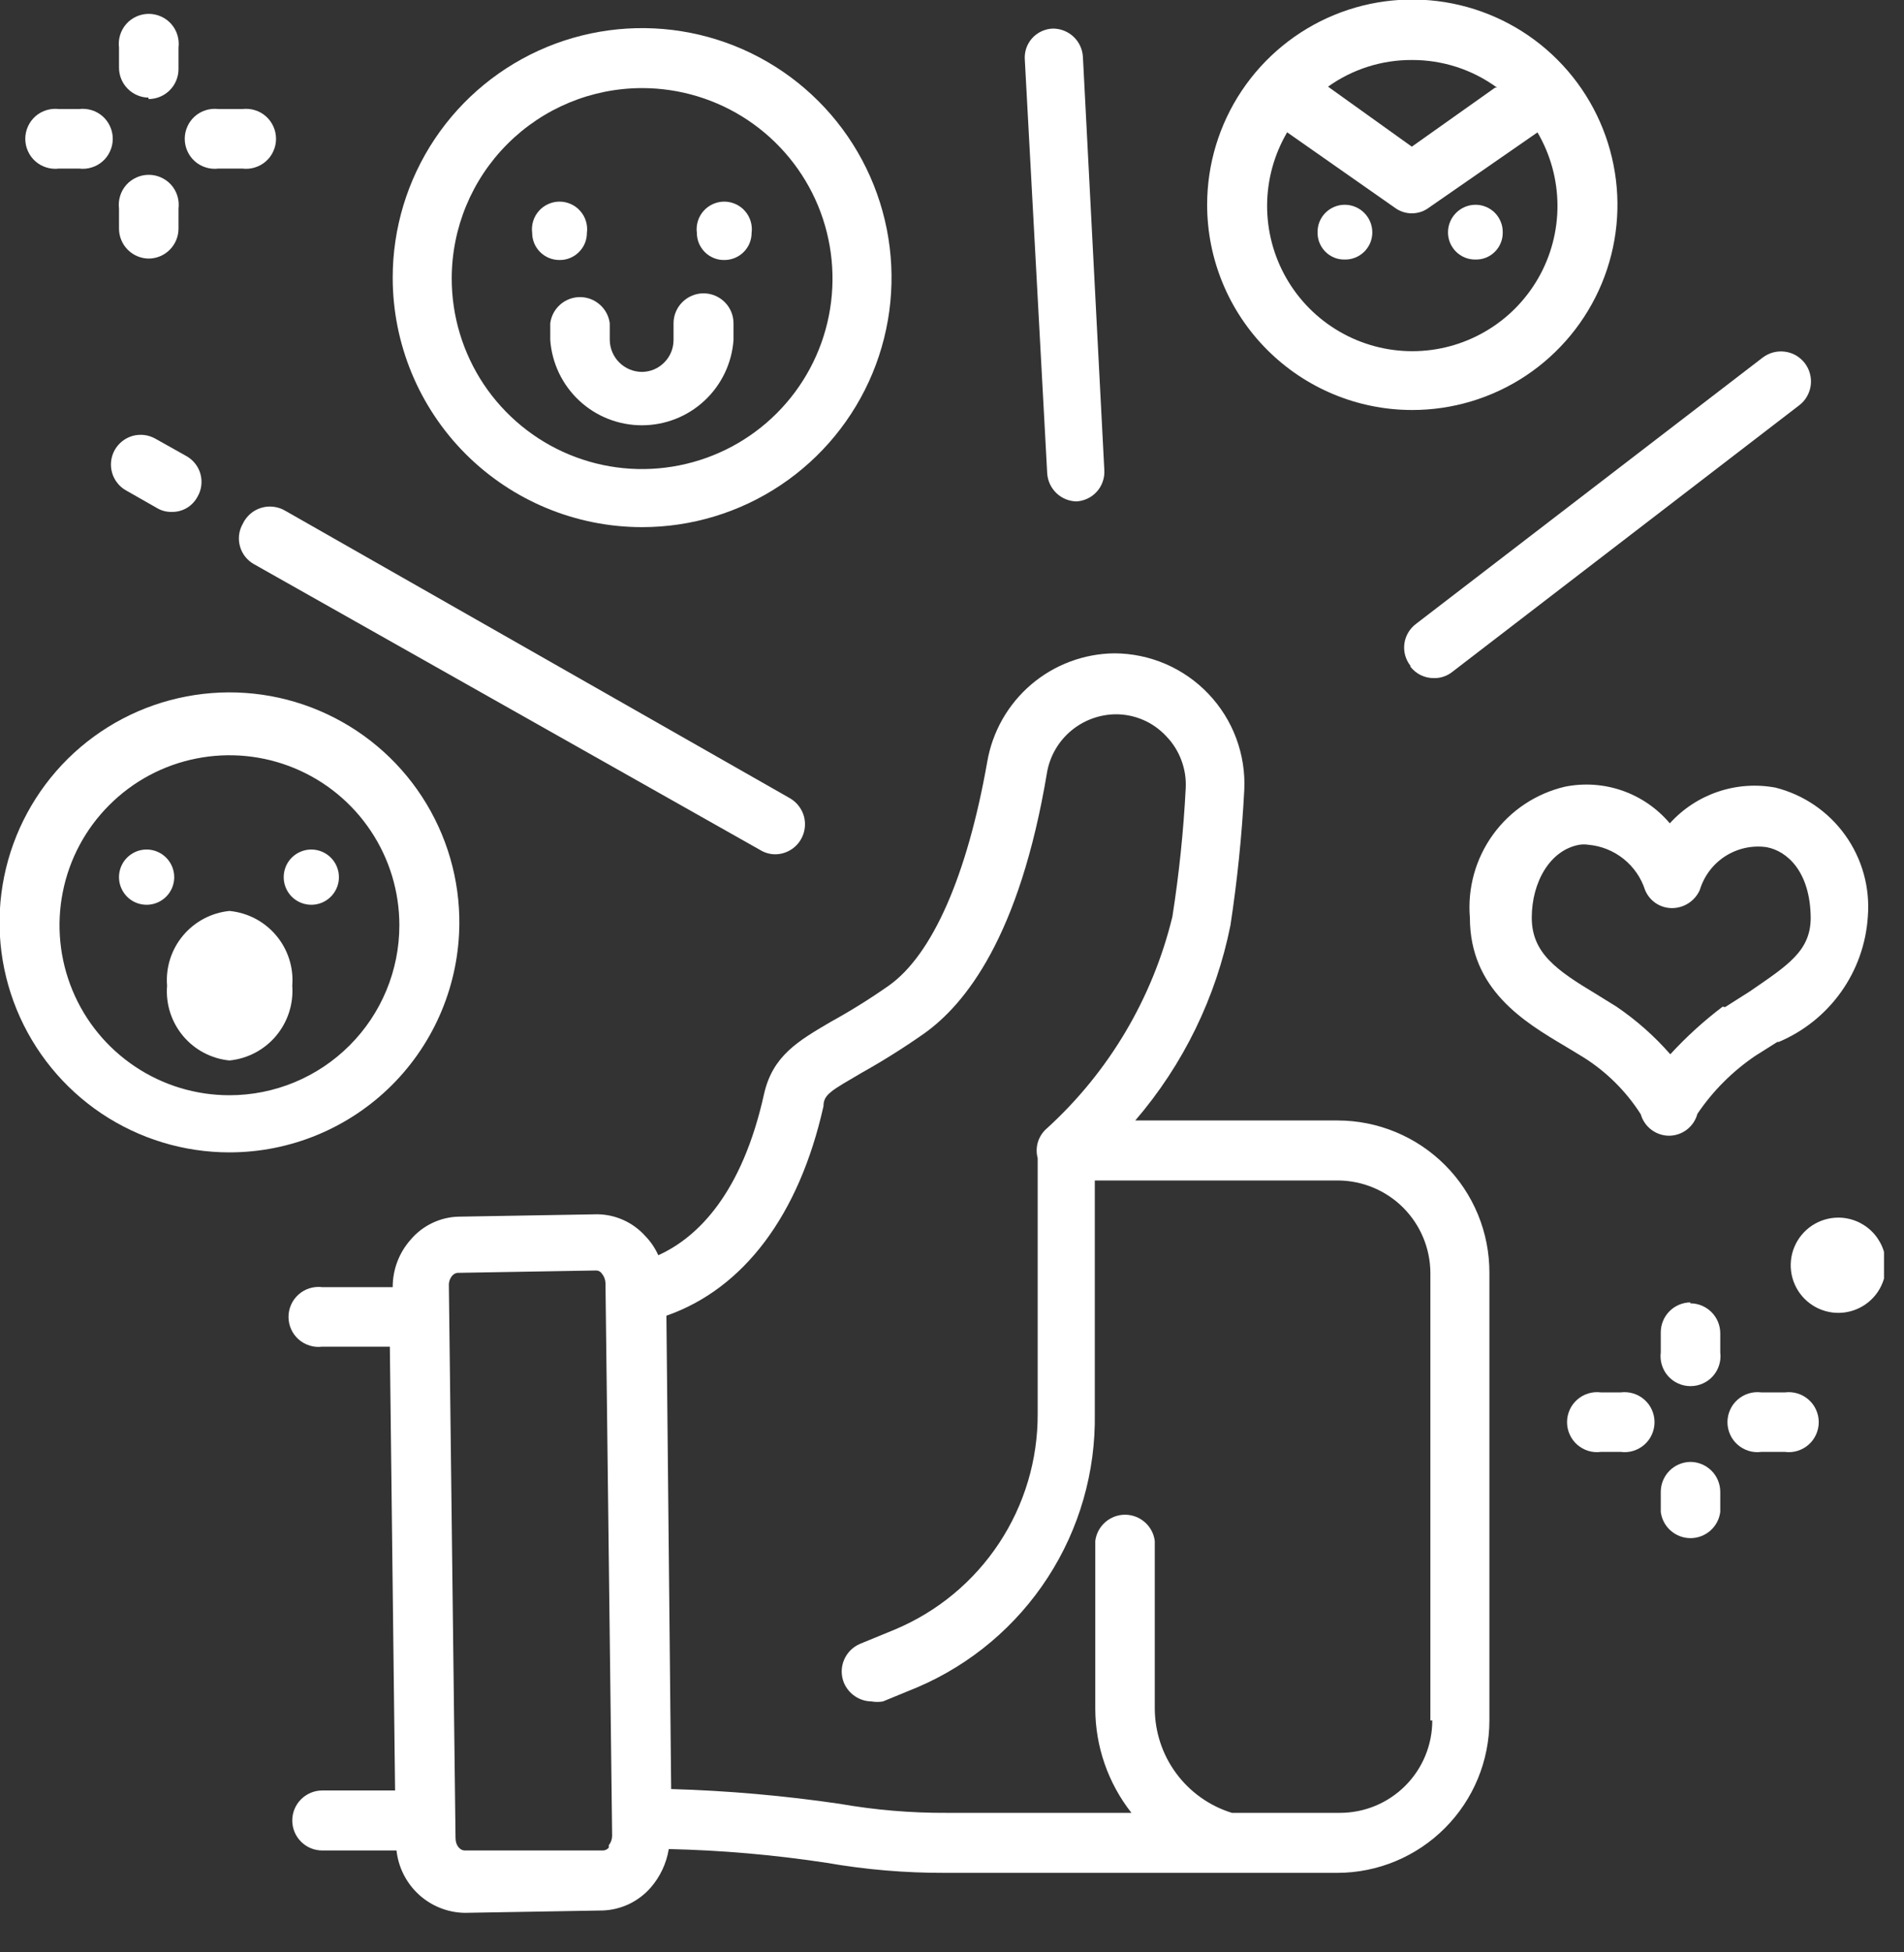
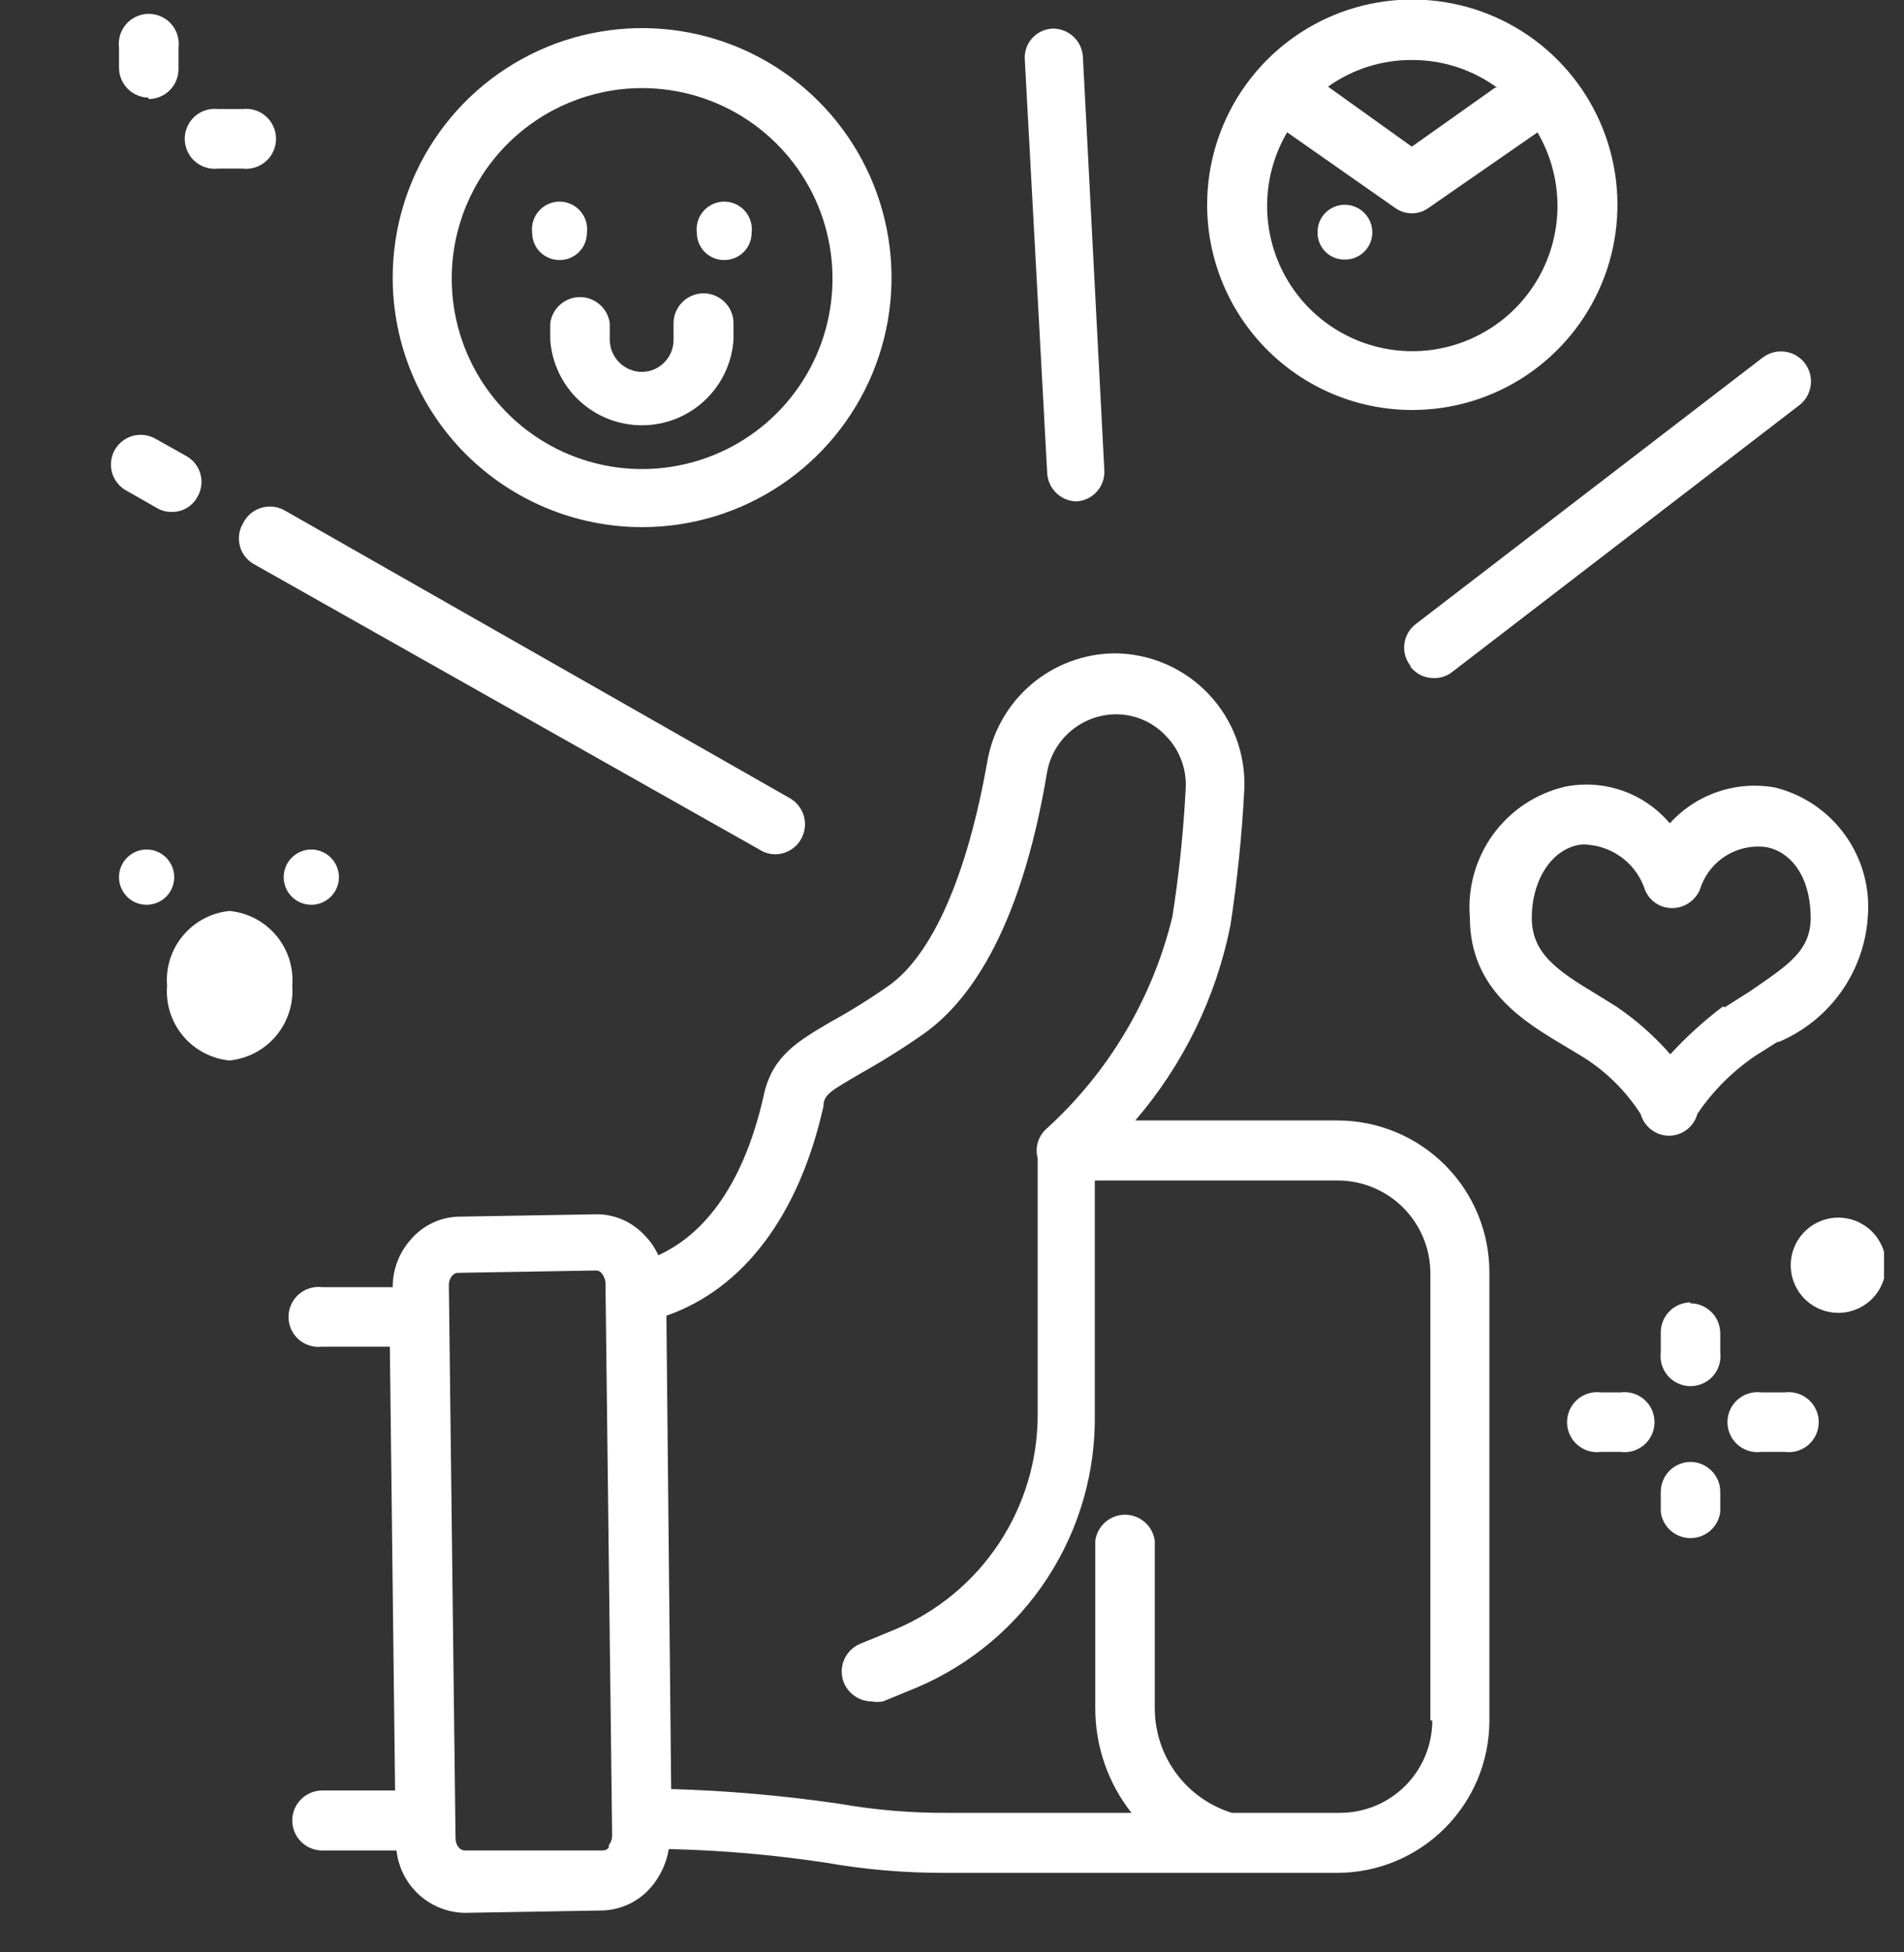
<svg xmlns="http://www.w3.org/2000/svg" width="40" height="41" viewBox="0 0 40 41" fill="none">
  <rect x="0" y="0" width="40" height="41" fill="#333333" stroke="none" />
  <g clip-path="url(#clip0_311_11958)">
    <path d="M30.09 36.13C30.09 36.645 29.886 37.138 29.522 37.502C29.158 37.866 28.665 38.07 28.15 38.07H25.88C25.412 37.925 25.002 37.635 24.711 37.241C24.419 36.847 24.262 36.37 24.26 35.88V32.36C24.241 32.208 24.167 32.068 24.052 31.967C23.936 31.865 23.788 31.809 23.635 31.809C23.482 31.809 23.334 31.865 23.218 31.967C23.103 32.068 23.029 32.208 23.01 32.36V35.88C23.011 36.675 23.279 37.446 23.77 38.07H19.89C19.136 38.074 18.383 38.01 17.64 37.88C16.467 37.708 15.285 37.604 14.1 37.57L14 27.63C15.63 27.06 16.79 25.51 17.3 23.23C17.3 22.98 17.47 22.9 18.1 22.53C18.554 22.276 18.994 21.999 19.42 21.7C20.26 21.1 21.42 19.7 22 16.2C22.064 15.866 22.241 15.565 22.502 15.346C22.762 15.128 23.09 15.006 23.43 15C23.631 14.998 23.829 15.038 24.014 15.117C24.198 15.196 24.363 15.313 24.5 15.46C24.64 15.604 24.748 15.775 24.818 15.963C24.889 16.15 24.92 16.35 24.91 16.55C24.864 17.454 24.77 18.356 24.63 19.25C24.215 20.959 23.299 22.505 22 23.69C21.91 23.765 21.843 23.864 21.807 23.976C21.772 24.087 21.769 24.207 21.8 24.32V29.69C21.804 30.657 21.521 31.604 20.987 32.41C20.453 33.217 19.692 33.846 18.8 34.22L18.07 34.52C17.917 34.584 17.795 34.707 17.731 34.86C17.667 35.014 17.667 35.186 17.73 35.34C17.779 35.455 17.859 35.552 17.962 35.621C18.065 35.691 18.186 35.728 18.31 35.73C18.389 35.744 18.471 35.744 18.55 35.73L19.28 35.43C20.399 34.95 21.351 34.148 22.013 33.126C22.676 32.104 23.019 30.908 23 29.69V24.79H28.11C28.624 24.793 29.116 24.998 29.479 25.361C29.842 25.725 30.047 26.216 30.05 26.73V36.13H30.09ZM12.79 38.8C12.775 38.818 12.757 38.832 12.736 38.843C12.716 38.853 12.693 38.859 12.67 38.86H9.76C9.67 38.86 9.57 38.76 9.57 38.6L9.43 27C9.426 26.924 9.451 26.849 9.5 26.79C9.528 26.757 9.567 26.735 9.61 26.73L12.53 26.68C12.552 26.681 12.573 26.687 12.592 26.697C12.611 26.708 12.628 26.722 12.64 26.74C12.688 26.796 12.716 26.866 12.72 26.94L12.86 38.55C12.86 38.623 12.835 38.693 12.79 38.75V38.8ZM28.15 23.53H23.85C24.858 22.358 25.547 20.946 25.85 19.43C25.99 18.51 26.09 17.56 26.14 16.59C26.158 16.22 26.1 15.851 25.971 15.504C25.842 15.157 25.643 14.84 25.388 14.572C25.133 14.303 24.826 14.09 24.486 13.943C24.146 13.797 23.78 13.721 23.41 13.72C22.768 13.727 22.15 13.96 21.662 14.376C21.174 14.793 20.848 15.368 20.74 16C20.32 18.38 19.59 20.05 18.67 20.7C18.277 20.975 17.87 21.229 17.45 21.46C16.77 21.86 16.23 22.17 16.05 22.98C15.59 25.05 14.67 25.98 13.83 26.36C13.761 26.208 13.667 26.069 13.55 25.95C13.423 25.81 13.269 25.698 13.097 25.621C12.925 25.543 12.739 25.502 12.55 25.5L9.63 25.55C9.439 25.555 9.251 25.601 9.079 25.684C8.907 25.766 8.754 25.884 8.63 26.03C8.384 26.305 8.249 26.661 8.25 27.03H6.77C6.681 27.019 6.591 27.027 6.506 27.053C6.42 27.079 6.341 27.123 6.274 27.183C6.207 27.242 6.153 27.314 6.117 27.396C6.08 27.477 6.061 27.566 6.061 27.655C6.061 27.745 6.08 27.833 6.117 27.915C6.153 27.996 6.207 28.069 6.274 28.128C6.341 28.187 6.42 28.231 6.506 28.257C6.591 28.284 6.681 28.291 6.77 28.28H8.19L8.3 37.6H6.77C6.603 37.6 6.443 37.667 6.325 37.785C6.206 37.903 6.14 38.063 6.14 38.23C6.14 38.397 6.206 38.557 6.325 38.676C6.443 38.794 6.603 38.86 6.77 38.86H8.33C8.369 39.215 8.535 39.543 8.798 39.785C9.061 40.026 9.403 40.163 9.76 40.17L12.67 40.12C12.861 40.112 13.047 40.065 13.219 39.983C13.391 39.9 13.544 39.784 13.67 39.64C13.869 39.411 14.001 39.13 14.05 38.83C15.162 38.855 16.271 38.952 17.37 39.12C18.186 39.262 19.012 39.332 19.84 39.33H28.1C28.947 39.328 29.758 38.989 30.356 38.389C30.954 37.79 31.29 36.977 31.29 36.13V26.73C31.291 26.311 31.21 25.895 31.05 25.506C30.89 25.118 30.656 24.765 30.359 24.468C30.063 24.171 29.711 23.935 29.323 23.774C28.935 23.613 28.52 23.53 28.1 23.53H28.15Z" fill="white" />
    <path d="M36.19 21.14C35.794 21.44 35.426 21.774 35.09 22.14C34.758 21.76 34.378 21.424 33.96 21.14L33.54 20.88C32.69 20.37 32.18 20.01 32.18 19.27C32.18 18.53 32.56 17.85 33.18 17.74C33.243 17.73 33.307 17.73 33.37 17.74C33.64 17.764 33.896 17.867 34.108 18.036C34.319 18.205 34.477 18.432 34.56 18.69C34.606 18.803 34.685 18.9 34.787 18.968C34.888 19.035 35.008 19.071 35.13 19.07C35.253 19.069 35.373 19.033 35.476 18.965C35.579 18.898 35.66 18.802 35.71 18.69C35.798 18.398 35.987 18.146 36.244 17.981C36.501 17.816 36.808 17.748 37.11 17.79C37.55 17.87 38.03 18.31 38.04 19.27C38.04 19.97 37.56 20.27 36.76 20.82L36.24 21.15L36.19 21.14ZM37.37 21.88C37.895 21.658 38.348 21.295 38.678 20.831C39.009 20.366 39.203 19.819 39.24 19.25C39.289 18.642 39.121 18.036 38.766 17.54C38.411 17.044 37.892 16.689 37.3 16.54C36.897 16.465 36.481 16.494 36.092 16.626C35.704 16.757 35.355 16.986 35.08 17.29C34.816 16.977 34.472 16.74 34.085 16.604C33.698 16.469 33.282 16.44 32.88 16.52C32.272 16.662 31.735 17.018 31.368 17.523C31.001 18.028 30.828 18.648 30.88 19.27C30.88 20.78 32.02 21.46 32.88 21.97L33.26 22.2C33.747 22.505 34.161 22.915 34.47 23.4C34.507 23.53 34.586 23.645 34.694 23.726C34.803 23.807 34.935 23.851 35.07 23.85C35.205 23.848 35.336 23.802 35.442 23.719C35.549 23.636 35.625 23.52 35.66 23.39C35.985 22.909 36.399 22.495 36.88 22.17L37.34 21.88H37.37Z" fill="white" />
    <path d="M3.12 2.08C3.287 2.08 3.447 2.014 3.565 1.896C3.684 1.778 3.75 1.617 3.75 1.45V1C3.761 0.912 3.753 0.821 3.727 0.736C3.701 0.65 3.657 0.572 3.598 0.504C3.539 0.437 3.466 0.384 3.384 0.347C3.303 0.31 3.214 0.291 3.125 0.291C3.036 0.291 2.947 0.31 2.866 0.347C2.784 0.384 2.711 0.437 2.652 0.504C2.593 0.572 2.549 0.65 2.523 0.736C2.497 0.821 2.489 0.912 2.5 1V1.42C2.5 1.586 2.565 1.744 2.681 1.862C2.797 1.98 2.955 2.048 3.12 2.05V2.08Z" fill="white" />
-     <path d="M3.12 5.43C3.287 5.43 3.447 5.364 3.565 5.246C3.684 5.127 3.75 4.967 3.75 4.8V4.38C3.761 4.291 3.753 4.201 3.727 4.116C3.701 4.03 3.657 3.951 3.598 3.884C3.539 3.817 3.466 3.764 3.384 3.727C3.303 3.69 3.214 3.671 3.125 3.671C3.036 3.671 2.947 3.69 2.866 3.727C2.784 3.764 2.711 3.817 2.652 3.884C2.593 3.951 2.549 4.03 2.523 4.116C2.497 4.201 2.489 4.291 2.5 4.38V4.8C2.5 4.965 2.565 5.124 2.681 5.242C2.797 5.36 2.955 5.427 3.12 5.43Z" fill="white" />
-     <path d="M1.24 3.54H1.66C1.749 3.551 1.839 3.544 1.924 3.517C2.01 3.491 2.089 3.447 2.156 3.388C2.223 3.329 2.277 3.256 2.313 3.174C2.35 3.093 2.369 3.005 2.369 2.915C2.369 2.826 2.35 2.737 2.313 2.656C2.277 2.574 2.223 2.502 2.156 2.442C2.089 2.383 2.01 2.339 1.924 2.313C1.839 2.287 1.749 2.279 1.66 2.29H1.24C1.151 2.279 1.061 2.287 0.976 2.313C0.89 2.339 0.811 2.383 0.744 2.442C0.677 2.502 0.623 2.574 0.587 2.656C0.55 2.737 0.531 2.826 0.531 2.915C0.531 3.005 0.55 3.093 0.587 3.174C0.623 3.256 0.677 3.329 0.744 3.388C0.811 3.447 0.89 3.491 0.976 3.517C1.061 3.544 1.151 3.551 1.24 3.54Z" fill="white" />
    <path d="M4.59 3.54H5.09C5.179 3.551 5.269 3.544 5.354 3.517C5.44 3.491 5.519 3.447 5.586 3.388C5.653 3.329 5.707 3.256 5.743 3.174C5.78 3.093 5.799 3.005 5.799 2.915C5.799 2.826 5.78 2.737 5.743 2.656C5.707 2.574 5.653 2.502 5.586 2.442C5.519 2.383 5.44 2.339 5.354 2.313C5.269 2.287 5.179 2.279 5.09 2.29H4.59C4.501 2.279 4.411 2.287 4.326 2.313C4.24 2.339 4.161 2.383 4.094 2.442C4.027 2.502 3.973 2.574 3.937 2.656C3.9 2.737 3.881 2.826 3.881 2.915C3.881 3.005 3.9 3.093 3.937 3.174C3.973 3.256 4.027 3.329 4.094 3.388C4.161 3.447 4.24 3.491 4.326 3.517C4.411 3.544 4.501 3.551 4.59 3.54Z" fill="white" />
    <path d="M35.51 27.35C35.345 27.353 35.187 27.42 35.071 27.538C34.955 27.656 34.89 27.815 34.89 27.98V28.4C34.879 28.489 34.886 28.579 34.913 28.664C34.939 28.75 34.983 28.829 35.042 28.896C35.102 28.963 35.174 29.017 35.256 29.053C35.337 29.09 35.426 29.109 35.515 29.109C35.604 29.109 35.693 29.09 35.774 29.053C35.856 29.017 35.928 28.963 35.988 28.896C36.047 28.829 36.091 28.75 36.117 28.664C36.144 28.579 36.151 28.489 36.14 28.4V28C36.14 27.833 36.074 27.673 35.956 27.555C35.837 27.436 35.677 27.37 35.51 27.37V27.35Z" fill="white" />
    <path d="M35.51 30.7C35.345 30.703 35.187 30.77 35.071 30.888C34.955 31.006 34.89 31.165 34.89 31.33V31.75C34.909 31.902 34.983 32.042 35.099 32.144C35.214 32.245 35.362 32.301 35.515 32.301C35.668 32.301 35.816 32.245 35.931 32.144C36.047 32.042 36.121 31.902 36.14 31.75V31.33C36.14 31.163 36.074 31.003 35.956 30.885C35.837 30.767 35.677 30.7 35.51 30.7Z" fill="white" />
    <path d="M34.05 29.24H33.63C33.541 29.229 33.451 29.237 33.366 29.263C33.28 29.289 33.201 29.334 33.134 29.393C33.067 29.452 33.013 29.524 32.977 29.606C32.94 29.688 32.921 29.776 32.921 29.865C32.921 29.955 32.94 30.043 32.977 30.125C33.013 30.206 33.067 30.279 33.134 30.338C33.201 30.397 33.28 30.441 33.366 30.468C33.451 30.494 33.541 30.502 33.63 30.49H34.05C34.139 30.502 34.229 30.494 34.314 30.468C34.4 30.441 34.479 30.397 34.546 30.338C34.613 30.279 34.667 30.206 34.703 30.125C34.74 30.043 34.759 29.955 34.759 29.865C34.759 29.776 34.74 29.688 34.703 29.606C34.667 29.524 34.613 29.452 34.546 29.393C34.479 29.334 34.4 29.289 34.314 29.263C34.229 29.237 34.139 29.229 34.05 29.24Z" fill="white" />
    <path d="M37.48 29.24H37C36.911 29.229 36.821 29.237 36.736 29.263C36.65 29.289 36.571 29.334 36.504 29.393C36.437 29.452 36.383 29.524 36.347 29.606C36.31 29.688 36.291 29.776 36.291 29.865C36.291 29.955 36.31 30.043 36.347 30.125C36.383 30.206 36.437 30.279 36.504 30.338C36.571 30.397 36.65 30.441 36.736 30.468C36.821 30.494 36.911 30.502 37 30.49H37.5C37.589 30.502 37.679 30.494 37.764 30.468C37.85 30.441 37.929 30.397 37.996 30.338C38.063 30.279 38.117 30.206 38.153 30.125C38.19 30.043 38.209 29.955 38.209 29.865C38.209 29.776 38.19 29.688 38.153 29.606C38.117 29.524 38.063 29.452 37.996 29.393C37.929 29.334 37.85 29.289 37.764 29.263C37.679 29.237 37.589 29.229 37.5 29.24H37.48Z" fill="white" />
    <path d="M38.62 25.57C38.422 25.57 38.229 25.629 38.064 25.739C37.9 25.849 37.772 26.005 37.696 26.188C37.62 26.37 37.601 26.571 37.639 26.765C37.678 26.959 37.773 27.138 37.913 27.277C38.053 27.417 38.231 27.512 38.425 27.551C38.619 27.59 38.82 27.57 39.003 27.494C39.185 27.419 39.342 27.29 39.452 27.126C39.561 26.961 39.62 26.768 39.62 26.57C39.62 26.305 39.515 26.051 39.327 25.863C39.14 25.676 38.885 25.57 38.62 25.57Z" fill="white" />
-     <path d="M4.82 23C4.114 23 3.424 22.791 2.837 22.398C2.25 22.006 1.792 21.449 1.522 20.796C1.252 20.144 1.181 19.426 1.319 18.734C1.456 18.041 1.796 17.405 2.296 16.906C2.795 16.406 3.431 16.066 4.124 15.929C4.816 15.791 5.534 15.862 6.186 16.132C6.838 16.402 7.396 16.86 7.788 17.447C8.181 18.034 8.39 18.724 8.39 19.43C8.39 20.377 8.014 21.285 7.344 21.954C6.675 22.624 5.767 23 4.82 23ZM9.65 19.43C9.662 18.472 9.389 17.533 8.865 16.73C8.342 15.928 7.592 15.3 6.71 14.925C5.829 14.55 4.856 14.446 3.915 14.626C2.974 14.805 2.108 15.26 1.426 15.933C0.745 16.607 0.279 17.467 0.088 18.405C-0.104 19.344 -0.012 20.318 0.352 21.204C0.716 22.09 1.335 22.848 2.13 23.382C2.926 23.915 3.862 24.2 4.82 24.2C6.099 24.2 7.326 23.692 8.232 22.789C9.137 21.885 9.647 20.659 9.65 19.38V19.43Z" fill="white" />
    <path d="M4.82 19.13C4.44 19.168 4.089 19.354 3.844 19.648C3.599 19.941 3.479 20.319 3.51 20.7C3.479 21.081 3.599 21.459 3.844 21.753C4.089 22.047 4.44 22.232 4.82 22.27C5.201 22.232 5.553 22.047 5.799 21.754C6.046 21.46 6.168 21.082 6.14 20.7C6.171 20.318 6.049 19.938 5.802 19.645C5.555 19.351 5.202 19.166 4.82 19.13Z" fill="white" />
    <path d="M3.08 17.84C2.965 17.84 2.853 17.874 2.758 17.938C2.662 18.002 2.588 18.092 2.544 18.198C2.5 18.304 2.489 18.421 2.511 18.534C2.534 18.646 2.589 18.749 2.67 18.831C2.751 18.912 2.854 18.967 2.967 18.989C3.079 19.012 3.196 19 3.302 18.956C3.408 18.912 3.499 18.838 3.562 18.743C3.626 18.647 3.66 18.535 3.66 18.42C3.66 18.267 3.599 18.119 3.49 18.01C3.381 17.901 3.234 17.84 3.08 17.84Z" fill="white" />
    <path d="M6.55 17.84C6.435 17.838 6.322 17.871 6.225 17.933C6.128 17.996 6.052 18.086 6.007 18.191C5.962 18.297 5.949 18.414 5.97 18.527C5.991 18.64 6.046 18.745 6.126 18.827C6.207 18.909 6.31 18.965 6.423 18.988C6.536 19.012 6.653 19.001 6.76 18.957C6.866 18.914 6.957 18.839 7.021 18.744C7.086 18.648 7.12 18.536 7.12 18.42C7.12 18.268 7.06 18.122 6.954 18.014C6.847 17.905 6.702 17.843 6.55 17.84Z" fill="white" />
    <path d="M13.49 1.85C14.281 1.85 15.055 2.085 15.712 2.524C16.37 2.964 16.883 3.589 17.186 4.32C17.488 5.051 17.567 5.855 17.413 6.631C17.259 7.407 16.878 8.119 16.318 8.679C15.759 9.238 15.046 9.619 14.27 9.773C13.494 9.928 12.69 9.849 11.959 9.546C11.228 9.243 10.604 8.73 10.164 8.073C9.725 7.415 9.49 6.641 9.49 5.85C9.49 4.789 9.911 3.772 10.662 3.022C11.412 2.272 12.429 1.85 13.49 1.85ZM13.49 11.07C14.526 11.07 15.54 10.763 16.401 10.187C17.263 9.611 17.934 8.793 18.331 7.836C18.728 6.878 18.831 5.825 18.629 4.808C18.427 3.792 17.928 2.858 17.195 2.125C16.462 1.392 15.529 0.893 14.512 0.691C13.496 0.489 12.442 0.593 11.485 0.989C10.527 1.386 9.709 2.057 9.133 2.919C8.557 3.781 8.25 4.794 8.25 5.83C8.25 7.22 8.802 8.553 9.785 9.536C10.768 10.518 12.1 11.07 13.49 11.07Z" fill="white" />
    <path d="M11.56 6.79V7.14C11.595 7.627 11.813 8.082 12.17 8.414C12.527 8.747 12.997 8.931 13.485 8.931C13.973 8.931 14.443 8.747 14.8 8.414C15.157 8.082 15.375 7.627 15.41 7.14V6.79C15.41 6.623 15.344 6.463 15.226 6.345C15.107 6.227 14.947 6.16 14.78 6.16C14.613 6.16 14.453 6.227 14.335 6.345C14.216 6.463 14.15 6.623 14.15 6.79V7.14C14.15 7.316 14.081 7.485 13.957 7.61C13.834 7.736 13.666 7.808 13.49 7.81C13.311 7.81 13.14 7.74 13.013 7.615C12.885 7.489 12.813 7.319 12.81 7.14V6.79C12.791 6.638 12.717 6.498 12.601 6.397C12.486 6.295 12.338 6.239 12.185 6.239C12.032 6.239 11.883 6.295 11.768 6.397C11.653 6.498 11.579 6.638 11.56 6.79Z" fill="white" />
    <path d="M11.75 5.46C11.826 5.462 11.901 5.448 11.971 5.42C12.041 5.392 12.105 5.35 12.159 5.297C12.213 5.244 12.256 5.181 12.286 5.111C12.315 5.041 12.33 4.966 12.33 4.89C12.341 4.809 12.334 4.725 12.31 4.646C12.286 4.567 12.246 4.494 12.191 4.432C12.137 4.37 12.07 4.32 11.994 4.286C11.919 4.252 11.838 4.234 11.755 4.234C11.672 4.234 11.591 4.252 11.516 4.286C11.44 4.32 11.373 4.37 11.319 4.432C11.264 4.494 11.224 4.567 11.2 4.646C11.176 4.725 11.169 4.809 11.18 4.89C11.18 5.042 11.24 5.187 11.347 5.293C11.454 5.4 11.599 5.46 11.75 5.46Z" fill="white" />
    <path d="M15.22 5.46C15.371 5.46 15.516 5.4 15.623 5.293C15.73 5.187 15.79 5.042 15.79 4.89C15.801 4.809 15.794 4.725 15.77 4.646C15.746 4.567 15.706 4.494 15.651 4.432C15.597 4.37 15.53 4.32 15.454 4.286C15.379 4.252 15.298 4.234 15.215 4.234C15.132 4.234 15.051 4.252 14.976 4.286C14.9 4.32 14.833 4.37 14.779 4.432C14.724 4.494 14.684 4.567 14.66 4.646C14.636 4.725 14.629 4.809 14.64 4.89C14.64 4.966 14.655 5.041 14.684 5.111C14.714 5.181 14.757 5.244 14.81 5.297C14.864 5.35 14.928 5.392 14.999 5.42C15.069 5.448 15.144 5.462 15.22 5.46Z" fill="white" />
    <path d="M27 2.75L29.3 4.36C29.404 4.438 29.53 4.48 29.66 4.48C29.79 4.48 29.916 4.438 30.02 4.36L32.3 2.78C32.572 3.244 32.717 3.771 32.72 4.308C32.723 4.845 32.584 5.374 32.317 5.84C32.05 6.306 31.665 6.694 31.2 6.963C30.735 7.233 30.207 7.375 29.67 7.375C29.133 7.375 28.605 7.233 28.14 6.963C27.675 6.694 27.29 6.306 27.023 5.84C26.756 5.374 26.617 4.845 26.62 4.308C26.623 3.771 26.768 3.244 27.04 2.78L27 2.75ZM31.41 1.84L29.66 3.08L27.9 1.82C28.413 1.453 29.029 1.257 29.66 1.26C30.303 1.257 30.931 1.46 31.45 1.84H31.41ZM29.66 8.61C30.513 8.612 31.347 8.361 32.057 7.889C32.767 7.416 33.321 6.744 33.649 5.957C33.977 5.169 34.064 4.302 33.898 3.466C33.733 2.629 33.324 1.86 32.721 1.256C32.119 0.652 31.351 0.241 30.515 0.074C29.678 -0.093 28.811 -0.009 28.023 0.317C27.235 0.643 26.561 1.196 26.087 1.905C25.613 2.614 25.36 3.447 25.36 4.3C25.36 5.442 25.813 6.536 26.619 7.344C27.425 8.152 28.519 8.608 29.66 8.61Z" fill="white" />
    <path d="M28.25 5.45C28.326 5.452 28.401 5.438 28.471 5.41C28.541 5.382 28.605 5.34 28.66 5.287C28.713 5.234 28.756 5.171 28.786 5.101C28.815 5.031 28.83 4.956 28.83 4.88C28.83 4.726 28.769 4.579 28.66 4.47C28.551 4.361 28.404 4.3 28.25 4.3C28.174 4.3 28.099 4.315 28.029 4.345C27.96 4.374 27.896 4.417 27.843 4.471C27.79 4.525 27.748 4.589 27.72 4.659C27.692 4.729 27.679 4.805 27.68 4.88C27.679 4.956 27.692 5.03 27.721 5.1C27.749 5.17 27.791 5.233 27.844 5.286C27.897 5.34 27.96 5.381 28.03 5.41C28.1 5.438 28.175 5.452 28.25 5.45Z" fill="white" />
-     <path d="M31 5.45C31.075 5.452 31.15 5.438 31.22 5.41C31.29 5.381 31.353 5.34 31.406 5.286C31.459 5.233 31.501 5.17 31.529 5.1C31.558 5.03 31.571 4.956 31.57 4.88C31.571 4.805 31.558 4.729 31.529 4.659C31.501 4.589 31.46 4.525 31.407 4.471C31.354 4.417 31.29 4.374 31.22 4.345C31.151 4.315 31.076 4.3 31 4.3C30.846 4.3 30.699 4.361 30.59 4.47C30.481 4.579 30.42 4.726 30.42 4.88C30.42 4.956 30.435 5.031 30.464 5.101C30.494 5.171 30.537 5.234 30.59 5.287C30.644 5.34 30.709 5.382 30.779 5.41C30.849 5.438 30.924 5.452 31 5.45Z" fill="white" />
    <path d="M5.1 11C5.059 11.072 5.033 11.15 5.023 11.232C5.013 11.314 5.02 11.396 5.042 11.475C5.064 11.555 5.102 11.628 5.153 11.693C5.205 11.757 5.268 11.811 5.34 11.85L15.97 17.85C16.063 17.907 16.171 17.939 16.28 17.94C16.392 17.941 16.502 17.911 16.598 17.855C16.695 17.799 16.775 17.718 16.83 17.62C16.871 17.548 16.897 17.468 16.907 17.386C16.917 17.304 16.911 17.22 16.889 17.14C16.866 17.06 16.828 16.986 16.777 16.921C16.726 16.855 16.662 16.801 16.59 16.76L6 10.73C5.924 10.684 5.84 10.654 5.752 10.643C5.664 10.631 5.575 10.638 5.49 10.664C5.405 10.689 5.326 10.732 5.259 10.79C5.192 10.848 5.138 10.92 5.1 11Z" fill="white" />
    <path d="M2.65 10.3L3.3 10.67C3.394 10.726 3.501 10.753 3.61 10.75C3.721 10.752 3.83 10.723 3.925 10.667C4.02 10.61 4.098 10.528 4.15 10.43C4.191 10.36 4.218 10.281 4.228 10.2C4.239 10.119 4.233 10.037 4.212 9.957C4.191 9.878 4.154 9.804 4.104 9.74C4.054 9.675 3.991 9.621 3.92 9.58L3.26 9.21C3.188 9.17 3.11 9.145 3.028 9.135C2.947 9.126 2.864 9.132 2.785 9.154C2.706 9.177 2.633 9.214 2.568 9.265C2.504 9.316 2.45 9.379 2.41 9.45C2.37 9.522 2.344 9.601 2.335 9.682C2.325 9.764 2.332 9.846 2.354 9.925C2.376 10.004 2.414 10.078 2.465 10.142C2.515 10.207 2.578 10.26 2.65 10.3Z" fill="white" />
    <path d="M22.6 10.53C22.683 10.528 22.765 10.508 22.841 10.473C22.916 10.439 22.984 10.389 23.04 10.327C23.096 10.266 23.139 10.194 23.166 10.115C23.194 10.037 23.205 9.953 23.2 9.87L22.75 1.19C22.74 1.03 22.669 0.88 22.552 0.77C22.435 0.661 22.28 0.6 22.12 0.6C22.037 0.603 21.956 0.622 21.881 0.657C21.805 0.692 21.738 0.742 21.683 0.803C21.628 0.865 21.586 0.937 21.559 1.016C21.533 1.094 21.523 1.178 21.53 1.26L22 9.94C22.01 10.1 22.081 10.25 22.198 10.36C22.315 10.47 22.47 10.53 22.63 10.53H22.6Z" fill="white" />
    <path d="M29.63 14C29.689 14.076 29.765 14.138 29.852 14.18C29.938 14.221 30.034 14.242 30.13 14.24C30.268 14.242 30.402 14.196 30.51 14.11L37.8 8.51C37.866 8.46 37.921 8.397 37.962 8.325C38.003 8.253 38.03 8.174 38.041 8.092C38.051 8.01 38.046 7.926 38.024 7.846C38.003 7.766 37.965 7.691 37.915 7.625C37.864 7.56 37.801 7.505 37.73 7.463C37.658 7.422 37.578 7.395 37.496 7.385C37.414 7.374 37.331 7.38 37.251 7.401C37.171 7.423 37.096 7.46 37.03 7.51L29.75 13.1C29.683 13.15 29.627 13.212 29.585 13.283C29.543 13.354 29.515 13.433 29.504 13.515C29.493 13.597 29.498 13.681 29.52 13.761C29.542 13.84 29.579 13.915 29.63 13.98V14Z" fill="white" />
  </g>
  <defs>
    <clipPath id="clip0_311_11958">
      <rect width="39.58" height="40.17" fill="white" />
    </clipPath>
  </defs>
</svg>